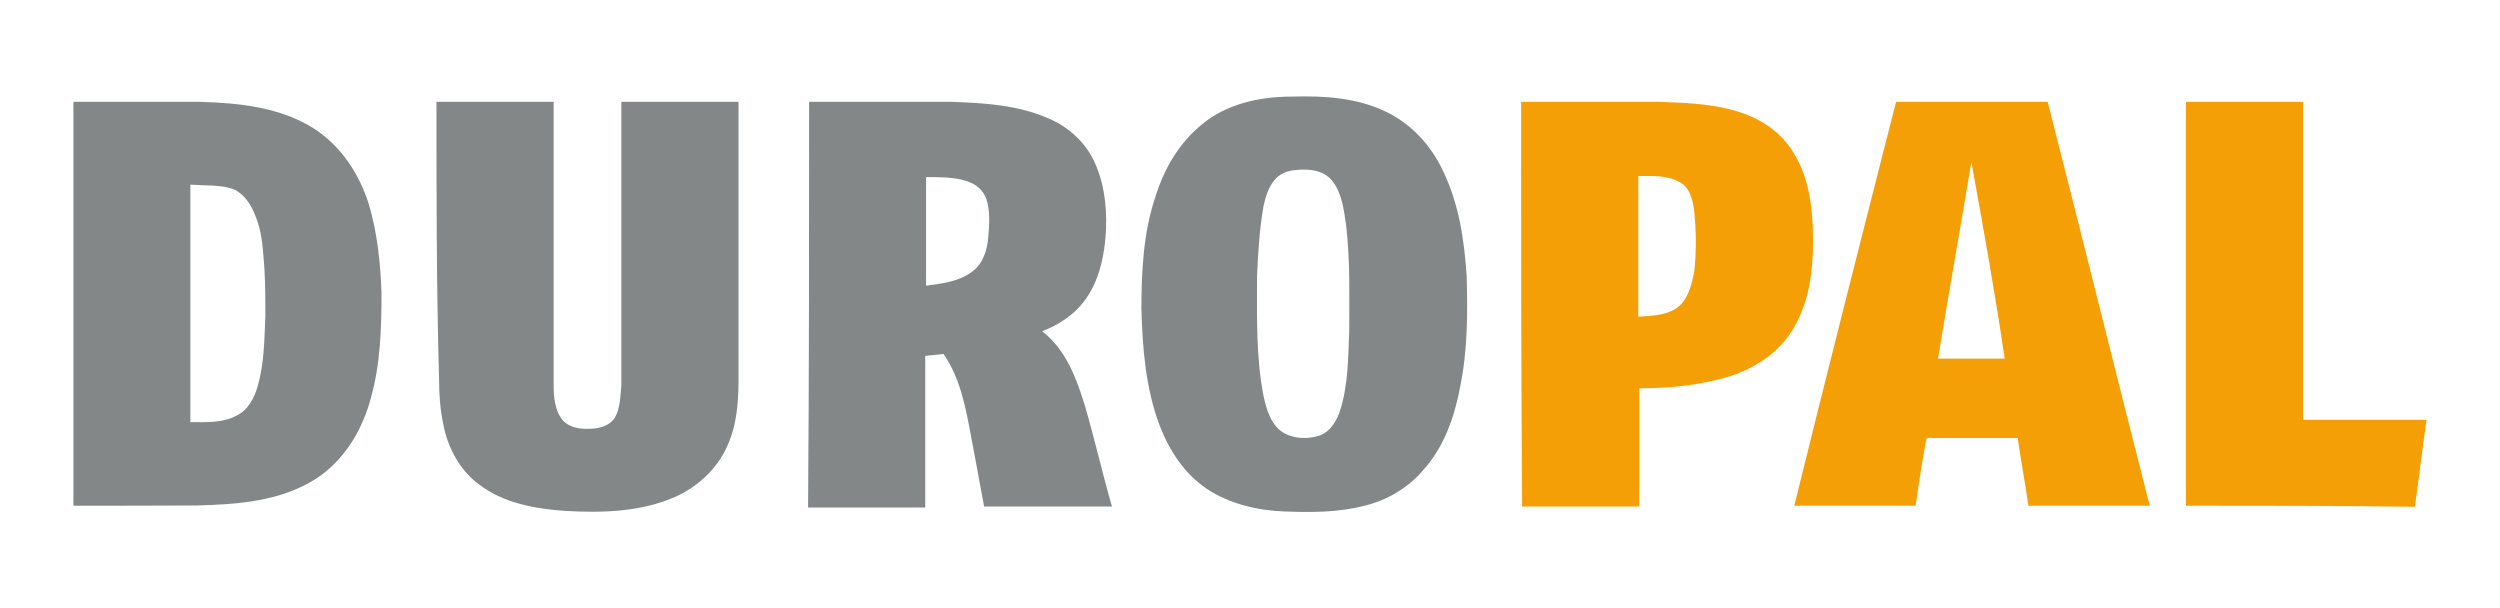
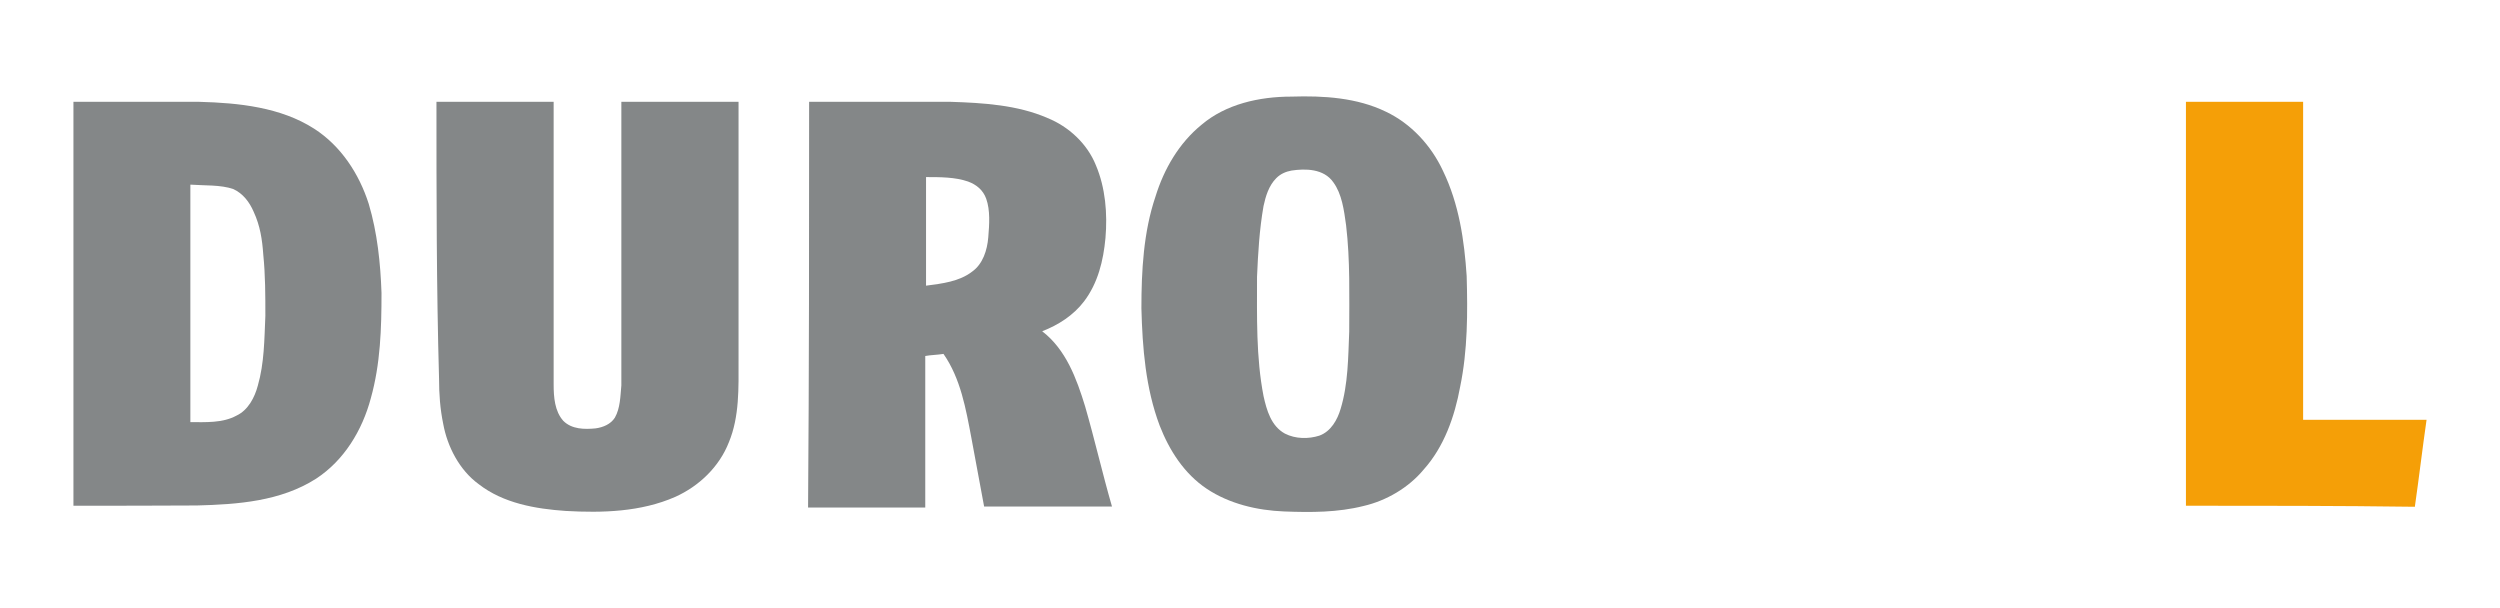
<svg xmlns="http://www.w3.org/2000/svg" version="1.1" viewBox="0 0 960 233.6">
  <style type="text/css">
	.st0{fill:#848788;}
	.st1{fill:#F59F07;}
</style>
  <g>
    <path class="st0" d="M495.9,37.1c12.4-0.4,25.2,0.4,36.3,5.8c9.5,4.5,17.3,12.8,21.9,22.7c6.2,12.8,8.2,26.8,9.1,40.4   c0.4,14,0.4,28.5-2.5,42.5c-2.1,11.5-6.2,23.1-14,31.8c-5.8,7-14.4,12-23.1,14c-9.9,2.5-20.2,2.5-30.5,2.1   c-10.3-0.4-21-2.9-29.7-8.7c-8.7-5.8-14.4-14.8-18.1-24.3c-5.4-14.4-6.6-29.7-7-45c0-14.4,0.8-29.3,5.4-42.9   c3.3-10.7,9.1-20.6,17.7-27.6C470.7,40,483.5,37.1,495.9,37.1 M495.9,65.5c-2.1,0.4-4.1,1.2-5.8,2.9c-2.9,2.9-4.1,7-4.9,10.7   c-1.6,9.1-2.1,18.1-2.5,27.2c0,15.3-0.4,30.9,2.5,45.8c1.2,5.4,2.9,11.5,8.2,14.4c4.1,2.1,9.1,2.1,13.2,0.8c4.5-1.6,7-6.2,8.2-10.3   c2.9-9.5,2.9-19.8,3.3-29.7c0-13.6,0.4-27.2-1.2-40.8c-0.8-5.8-1.6-12-4.9-16.5C508.3,64.7,501.2,64.7,495.9,65.5z" />
    <path class="st0" d="M28.2,194.2c0-51.6,0-103.5,0-155.1c16.1,0,32.2,0,48.3,0c15.3,0.4,31.3,2.1,44.1,10.3   c10.3,6.6,17.3,17.3,21,28.9c3.3,11.1,4.5,22.7,4.9,34.2c0,13.6-0.4,27.2-4.1,40.4c-3.3,12.4-10.3,23.9-21,30.9   c-13.6,8.7-30.1,9.9-45.8,10.3C59.5,194.2,43.8,194.2,28.2,194.2 M73.1,70.9c0,30.5,0,60.6,0,91.2c5.8,0,12.4,0.4,17.7-2.5   c4.5-2.1,7-7,8.2-11.5c2.5-8.7,2.5-17.7,2.9-26.8c0-7.8,0-15.7-0.8-23.5c-0.4-5.8-1.2-11.1-3.7-16.5c-1.6-3.7-4.1-7-7.8-8.7   C84.7,70.9,78.5,71.3,73.1,70.9z" />
    <path class="st0" d="M167.6,39.1c14.8,0,29.7,0,45,0c0,36.3,0,72.2,0,108.5c0,4.9,0.4,10.3,3.7,14c3.3,3.3,8.2,3.3,12.4,2.9   c2.9-0.4,5.8-1.6,7.4-4.1c2.1-3.7,2.1-8.2,2.5-12.4c0-36.3,0-72.6,0-108.9c14.8,0,29.7,0,45,0c0,33,0,66.4,0,99.4   c0,10.3,0.4,21.4-3.7,31.3c-3.7,9.5-11.5,16.9-20.6,21c-13.2,5.8-28,6.2-42.1,5.4c-11.5-0.8-23.9-2.9-33.4-10.3   c-7.4-5.4-12-14.4-13.6-23.1c-1.2-5.8-1.6-11.5-1.6-17.3C167.6,110.1,167.6,74.6,167.6,39.1z" />
    <path class="st0" d="M310.7,39.1c18.1,0,36.3,0,54.4,0c12.4,0.4,25.6,1.2,37.1,6.2c8.2,3.3,15.3,9.9,18.6,18.1   c3.7,8.7,4.5,18.6,3.7,28c-0.8,8.7-2.9,17.3-8.2,24.3c-4.1,5.4-9.9,9.1-16.1,11.5c9.1,7,13.2,18.1,16.5,28.9   c3.7,12.8,6.6,25.6,10.3,38.4c-16.5,0-32.6,0-49.1,0c-1.6-8.7-3.3-17.7-4.9-26.4c-2.1-11.1-4.1-22.7-10.7-32.2   c-2.5,0.4-4.9,0.4-7,0.8c0,19.4,0,38.8,0,58.2c-14.8,0-29.7,0-45,0C310.7,142.7,310.7,90.7,310.7,39.1 M355.6,68   c0,14,0,27.6,0,41.7c6.2-0.8,12.8-1.6,17.7-5.4c4.1-2.9,5.8-8.2,6.2-13.2c0.4-4.9,0.8-10.3-0.8-14.8c-1.2-3.3-3.7-5.4-7-6.6   C366.8,68,361,68,355.6,68z" />
-     <path class="st1" d="M584.1,39.1c17.7,0,35.5,0,53.2,0c11.1,0.4,22.7,0.8,33.4,4.9c7.4,2.9,14,7.8,18.1,14.8   c6.2,9.9,7.4,22.3,7.4,33.8c0,12-1.6,24.3-8.2,34.6c-4.9,7.8-12.8,13.2-21.4,16.5c-12,4.1-24.7,5.4-37.1,5.4c0,15.3,0,30.1,0,45.4   c-14.8,0-30.1,0-45,0C584.1,142.7,584.1,90.7,584.1,39.1 M629.1,67.6c0,18.1,0,35.9,0,54c5.4-0.4,11.5-0.4,15.7-4.1   c3.7-3.3,4.9-8.7,5.8-13.2c0.8-7.4,0.8-15.3,0-22.7c-0.4-4.5-1.6-9.9-6.2-12C639.8,67.2,634,67.6,629.1,67.6z" />
-     <path class="st1" d="M728.1,39.1c19.4,0,38.8,0,58.2,0c13.2,51.6,26,103.5,39.2,155.1c-15.7,0-30.9,0-46.6,0   c-1.2-8.7-2.9-17.3-4.1-26c-10.7,0-21.4,0-32.2,0c-0.8,0-2.1-0.4-2.9,0.4c-1.6,8.7-2.9,16.9-4.1,25.6c-15.7,0-30.9,0-46.6,0   C701.7,142.7,714.9,90.7,728.1,39.1 M744.2,137.7c8.7,0,16.9,0,25.6,0c-3.7-25.2-8.2-50.3-12.8-75.5   C752.8,87.4,748.3,112.6,744.2,137.7z" />
    <path class="st1" d="M839.4,194.2c0-51.6,0-103.5,0-155.1c14.8,0,29.7,0,45,0c0,40.8,0,81.3,0,122.1c15.7,0,31.8,0,47.4,0   c-1.6,11.1-2.9,22.3-4.5,33.4C898,194.2,868.7,194.2,839.4,194.2z" />
  </g>
</svg>